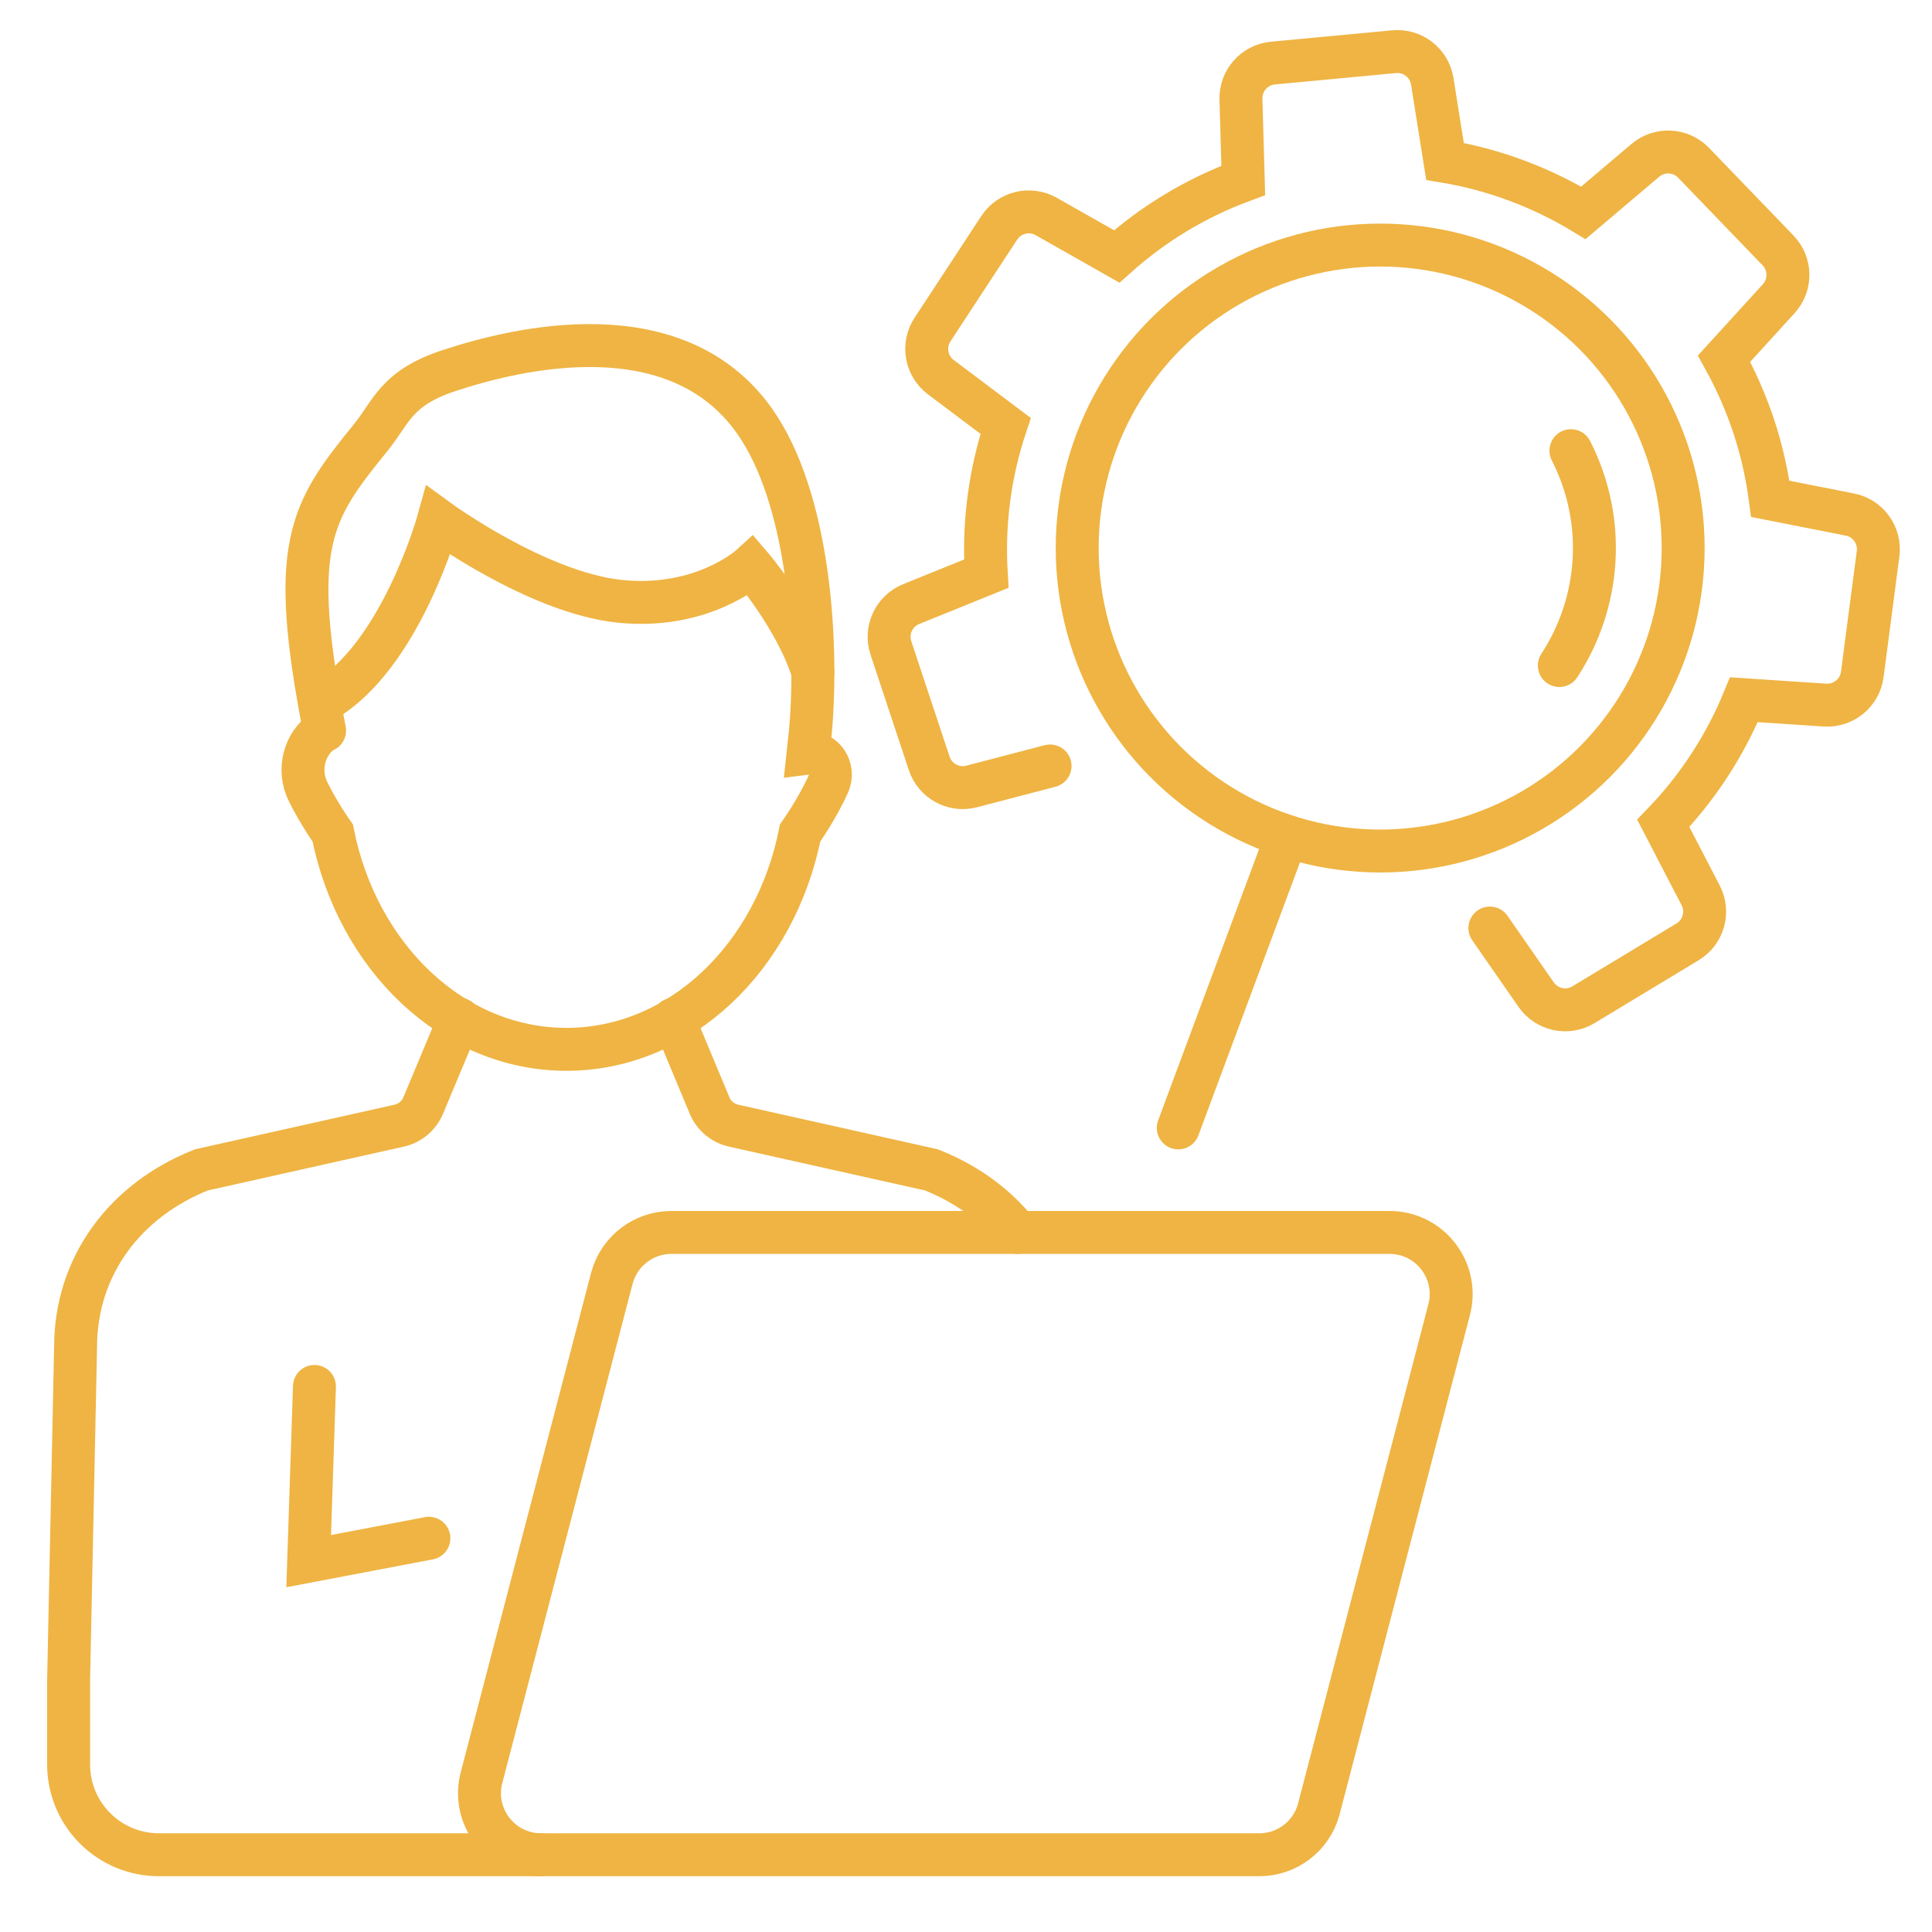
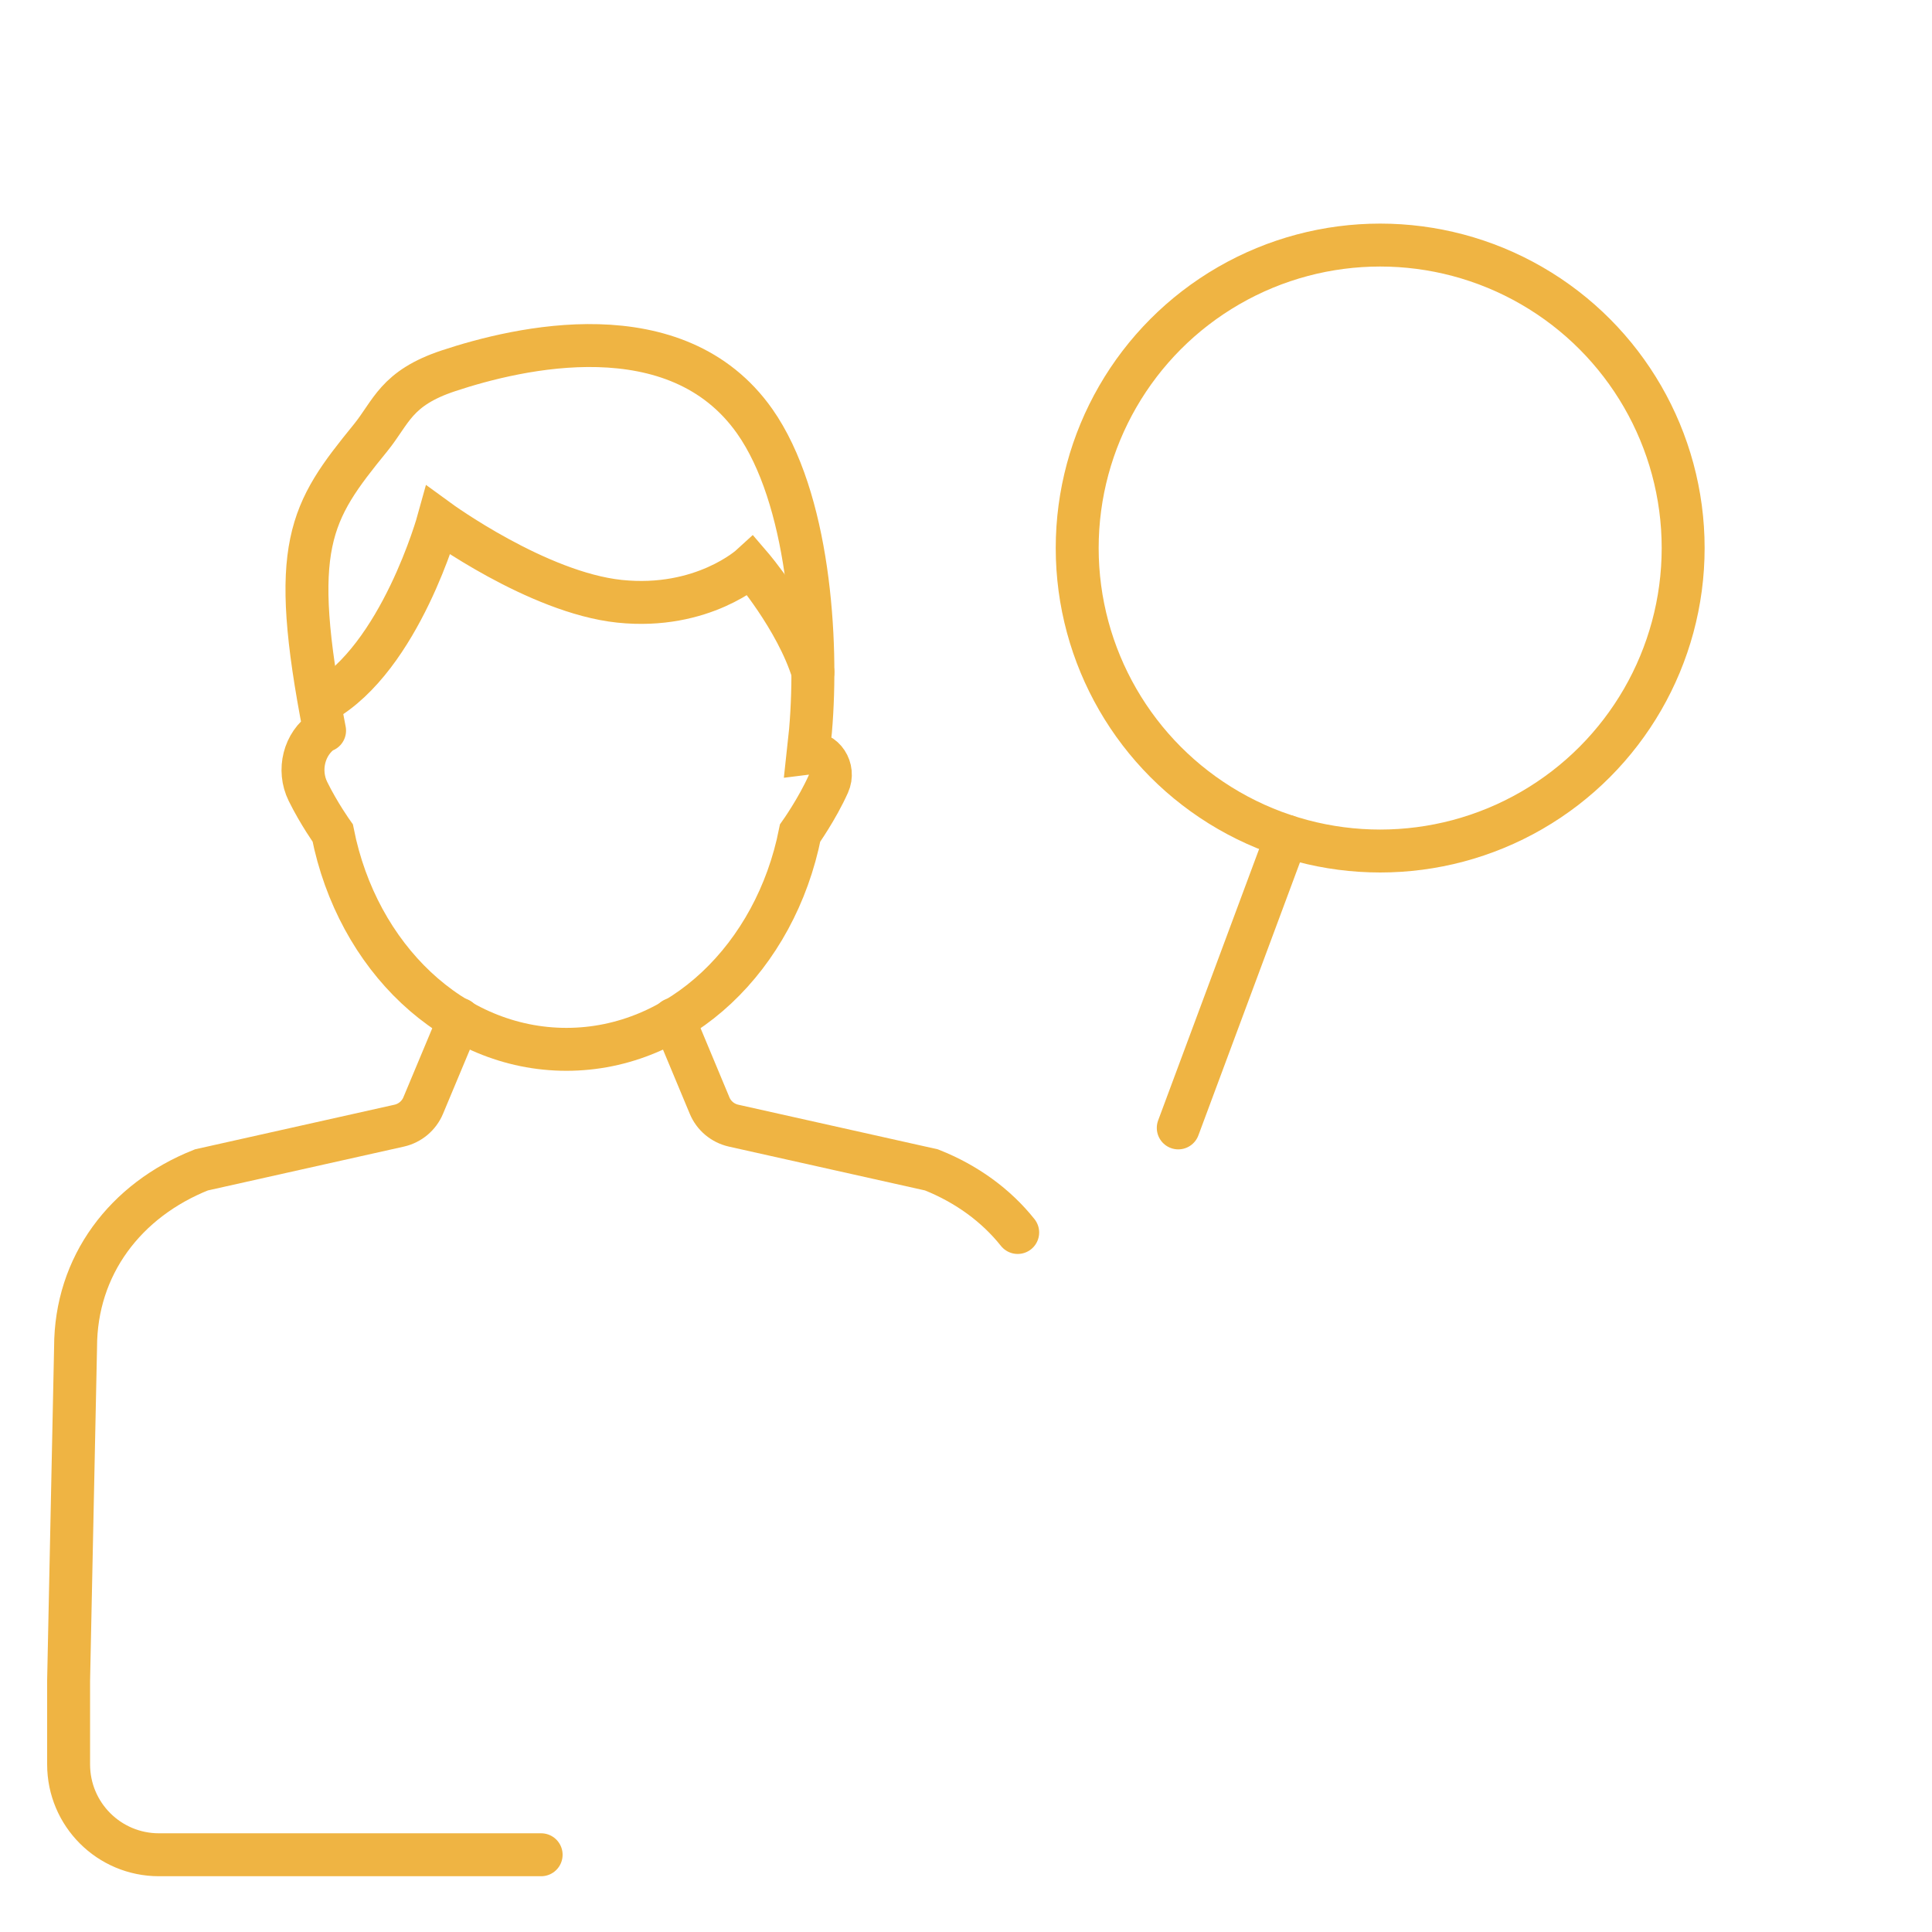
<svg xmlns="http://www.w3.org/2000/svg" version="1.1" id="Calque_1" x="0px" y="0px" width="45px" height="45px" viewBox="0 0 45 45" enable-background="new 0 0 45 45" xml:space="preserve">
  <g>
    <g>
      <g>
        <g>
          <g>
            <g>
              <g>
                <g>
                  <g>
                    <g>
                      <circle fill="none" stroke="#EFB443" stroke-linecap="round" stroke-miterlimit="10" cx="32.147" cy="12.765" r="7.057" />
                    </g>
                  </g>
                </g>
              </g>
            </g>
            <g>
              <g>
                <g>
                  <g>
                    <g>
-                       <path fill="none" stroke="#EFB443" stroke-linecap="round" stroke-miterlimit="10" d="M36.59,10.497            c0.844,1.653,0.678,3.556-0.27,5.004" />
-                     </g>
+                       </g>
                  </g>
                </g>
              </g>
            </g>
            <line fill="none" stroke="#EFB443" stroke-linecap="round" stroke-miterlimit="10" x1="29.971" y1="19.479" x2="27.444" y2="26.271" />
          </g>
        </g>
      </g>
    </g>
    <g>
      <g>
        <g>
          <g>
-             <path fill="none" stroke="#EFB443" stroke-linecap="round" stroke-miterlimit="10" d="M32.365,28.706H15.638       c-0.641,0-1.204,0.425-1.38,1.042l-3.034,11.624c-0.262,0.916,0.426,1.829,1.38,1.829h16.727c0.641,0,1.204-0.424,1.38-1.04       l3.034-11.624C34.007,29.62,33.318,28.706,32.365,28.706z" />
            <g>
              <g>
                <path fill="none" stroke="#EFB443" stroke-linecap="round" stroke-miterlimit="10" d="M7.509,16.347         c1.819-1.023,2.702-4.223,2.702-4.223s2.301,1.679,4.219,1.881c1.939,0.203,3.061-0.826,3.061-0.826s1.057,1.229,1.443,2.476         " />
                <path fill="none" stroke="#EFB443" stroke-linecap="round" stroke-miterlimit="10" d="M7.53,17.022L7.53,17.022         c-0.445,0.293-0.603,0.913-0.357,1.412c0.254,0.516,0.577,0.969,0.577,0.969c0.573,2.886,2.792,5.038,5.443,5.038         c2.65,0,4.869-2.151,5.443-5.038c0,0,0.397-0.559,0.658-1.142c0.16-0.356-0.109-0.764-0.472-0.719l0,0l0.056-0.52         c0.185-2.143-0.047-5.429-1.299-7.209c-1.825-2.592-5.514-1.713-7.126-1.179C9.217,9.042,9.12,9.596,8.627,10.202         c-1.406,1.728-1.91,2.494-1.067,6.815" />
              </g>
-               <polyline fill="none" stroke="#EFB443" stroke-linecap="round" stroke-miterlimit="10" points="7.324,32.293 7.19,36.362         9.99,35.829       " />
              <g>
                <path fill="none" stroke="#EFB443" stroke-linecap="round" stroke-miterlimit="10" d="M10.698,23.74l-0.842,2.013         c-0.099,0.234-0.306,0.408-0.555,0.465l-4.61,1.031c-1.769,0.702-2.931,2.228-2.931,4.133l-0.162,7.759v1.955         c0,1.165,0.942,2.105,2.104,2.105h8.902" />
              </g>
              <g>
                <path fill="none" stroke="#EFB443" stroke-linecap="round" stroke-miterlimit="10" d="M15.689,23.74l0.839,2.011         c0.099,0.238,0.307,0.41,0.556,0.467l4.612,1.031c0.816,0.324,1.504,0.825,2.008,1.458" />
              </g>
            </g>
          </g>
        </g>
      </g>
    </g>
    <g>
-       <path fill="none" stroke="#EFB443" stroke-linecap="round" stroke-miterlimit="10" d="M24.458,17.841l-1.826,0.477    c-0.42,0.11-0.853-0.125-0.989-0.538l-0.892-2.688c-0.137-0.412,0.07-0.859,0.472-1.022l1.749-0.708    c-0.072-1.183,0.087-2.349,0.451-3.442l-1.509-1.135c-0.347-0.26-0.432-0.746-0.194-1.109l1.554-2.369    c0.237-0.363,0.716-0.479,1.094-0.265l1.643,0.931c0.839-0.752,1.83-1.359,2.947-1.771l-0.054-1.89    c-0.013-0.434,0.313-0.802,0.746-0.843l2.82-0.265c0.432-0.041,0.821,0.261,0.89,0.69l0.297,1.865    c1.144,0.192,2.237,0.603,3.223,1.198l1.443-1.222c0.331-0.28,0.823-0.256,1.124,0.057l1.966,2.04    c0.302,0.313,0.309,0.805,0.016,1.126l-1.272,1.396c0.272,0.492,0.504,1.014,0.688,1.566c0.187,0.564,0.313,1.132,0.388,1.699    l1.854,0.366c0.426,0.083,0.713,0.483,0.657,0.914l-0.368,2.809c-0.056,0.431-0.437,0.742-0.87,0.715l-1.887-0.125    c-0.438,1.066-1.074,2.044-1.878,2.879l0.871,1.678c0.199,0.384,0.067,0.858-0.305,1.082l-2.425,1.465    c-0.371,0.226-0.853,0.121-1.101-0.233l-1.079-1.553" />
-     </g>
+       </g>
  </g>
</svg>